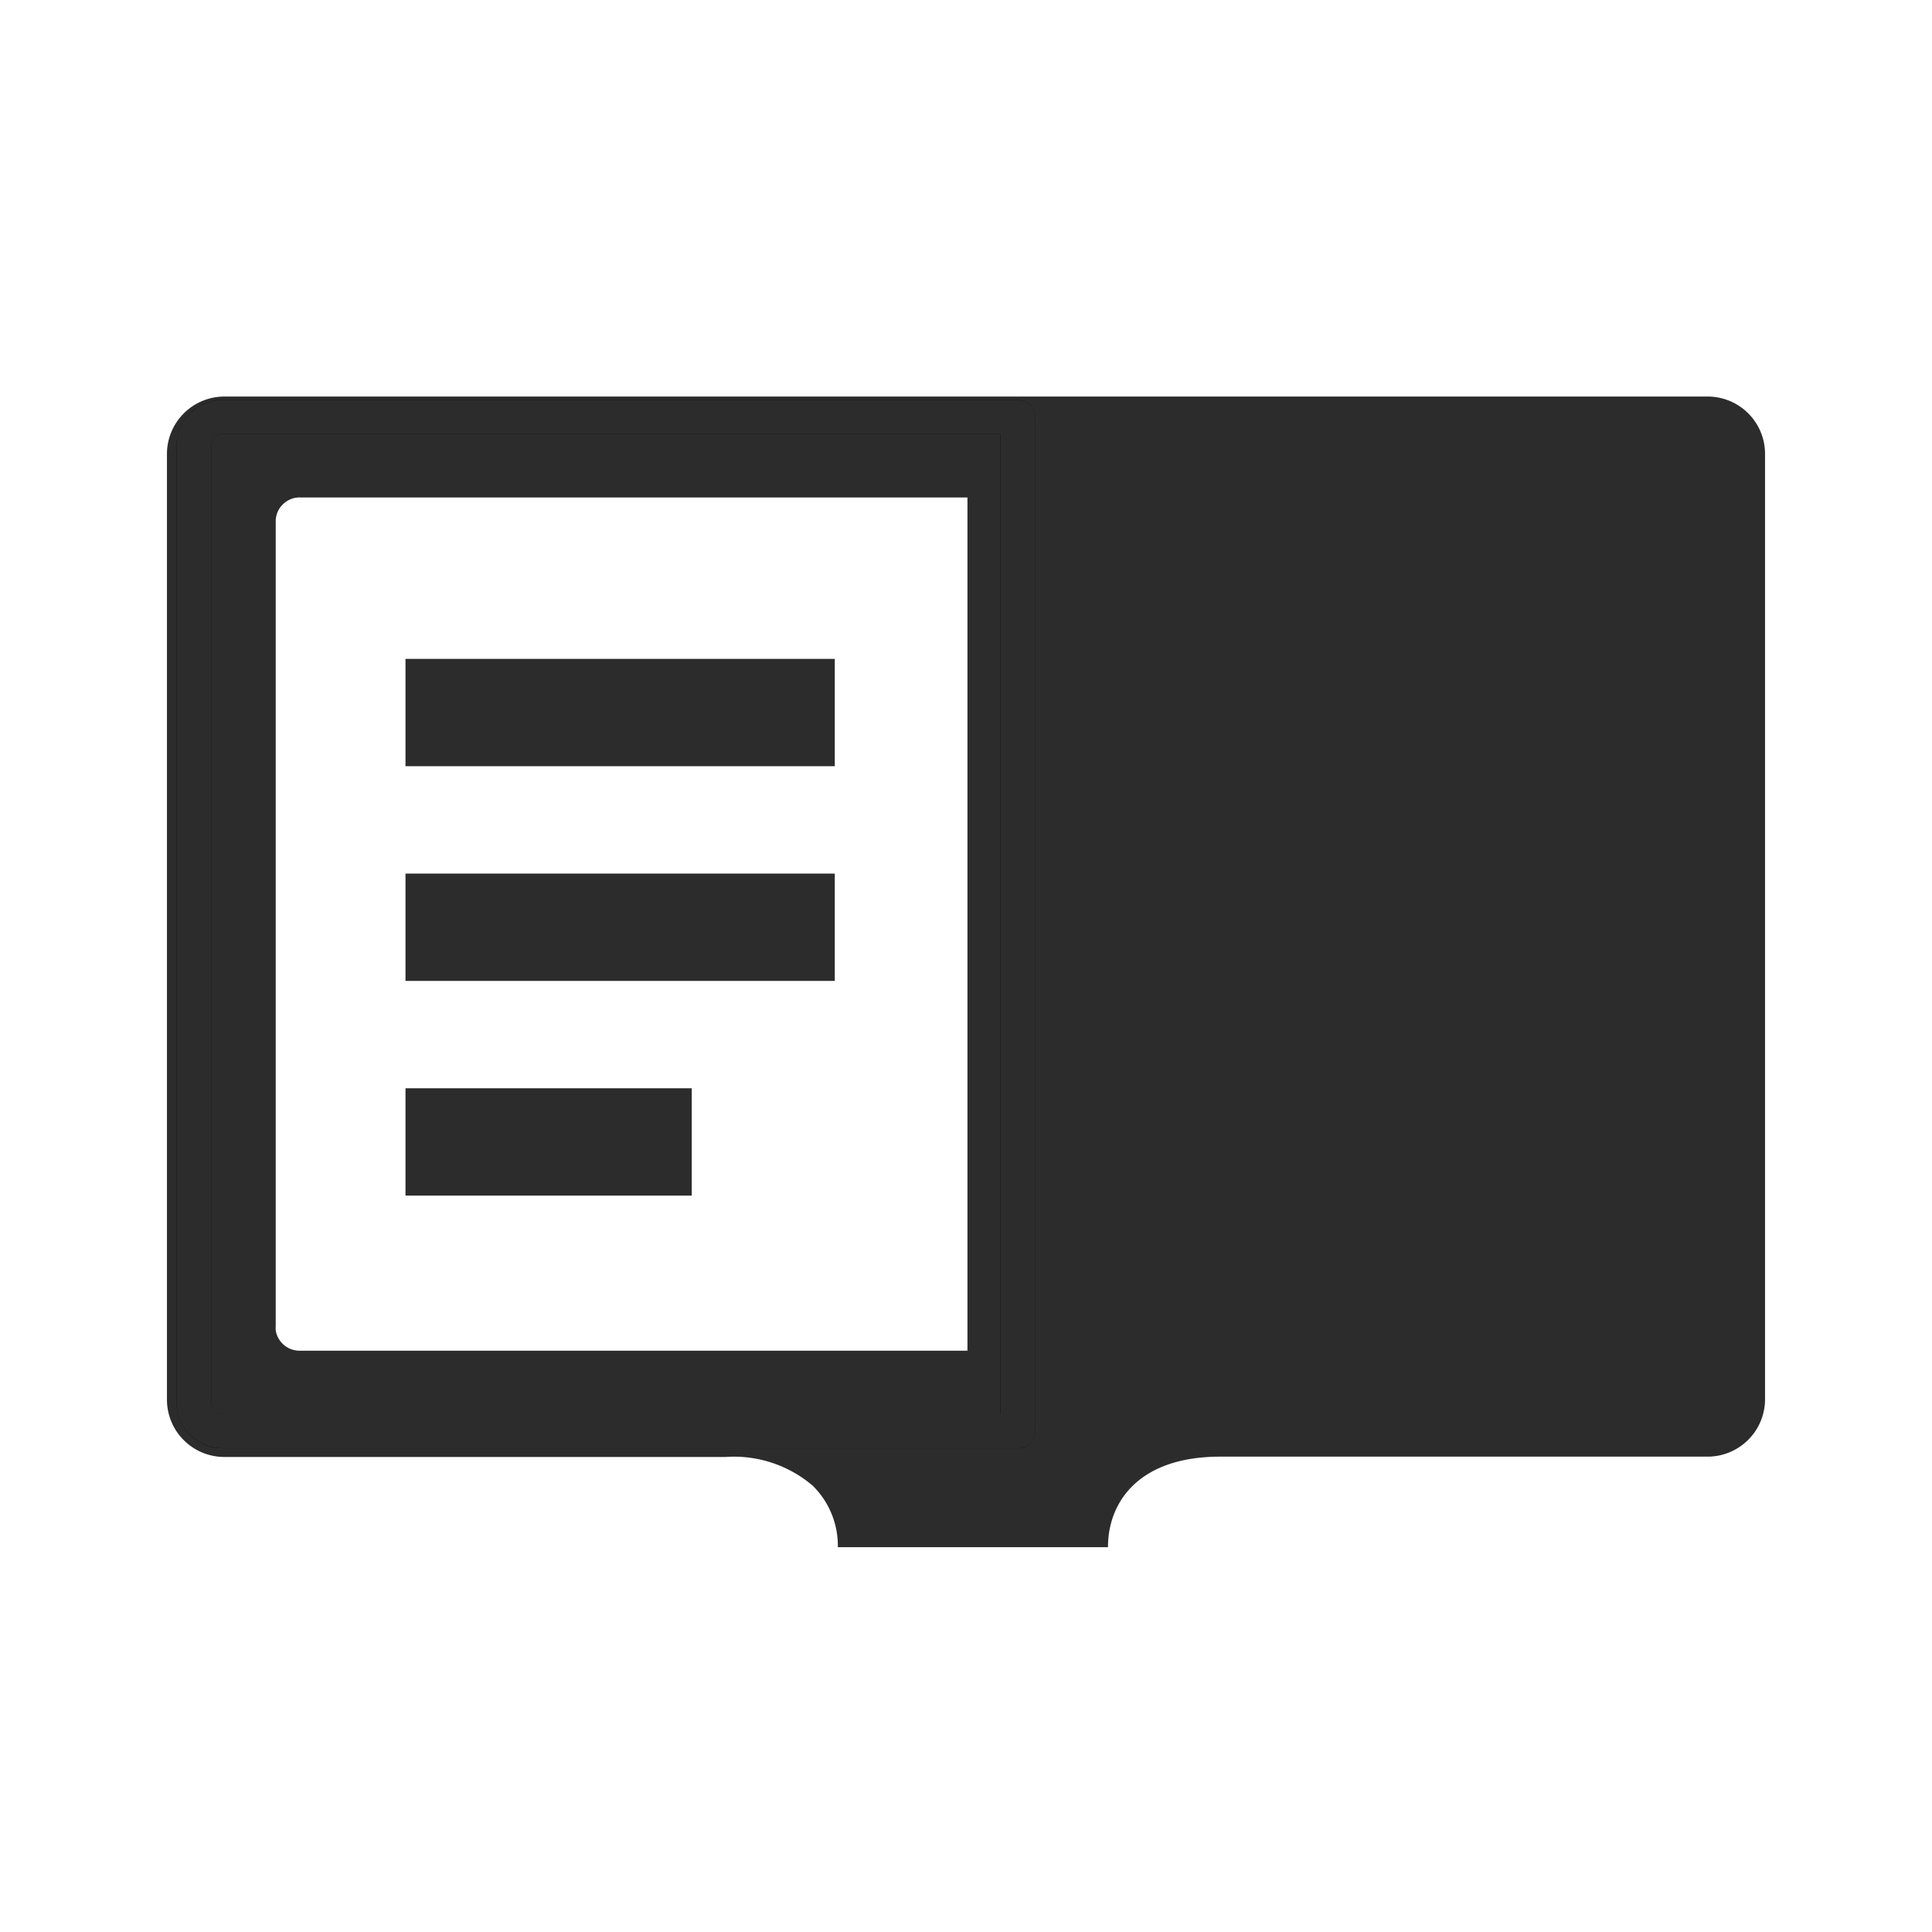
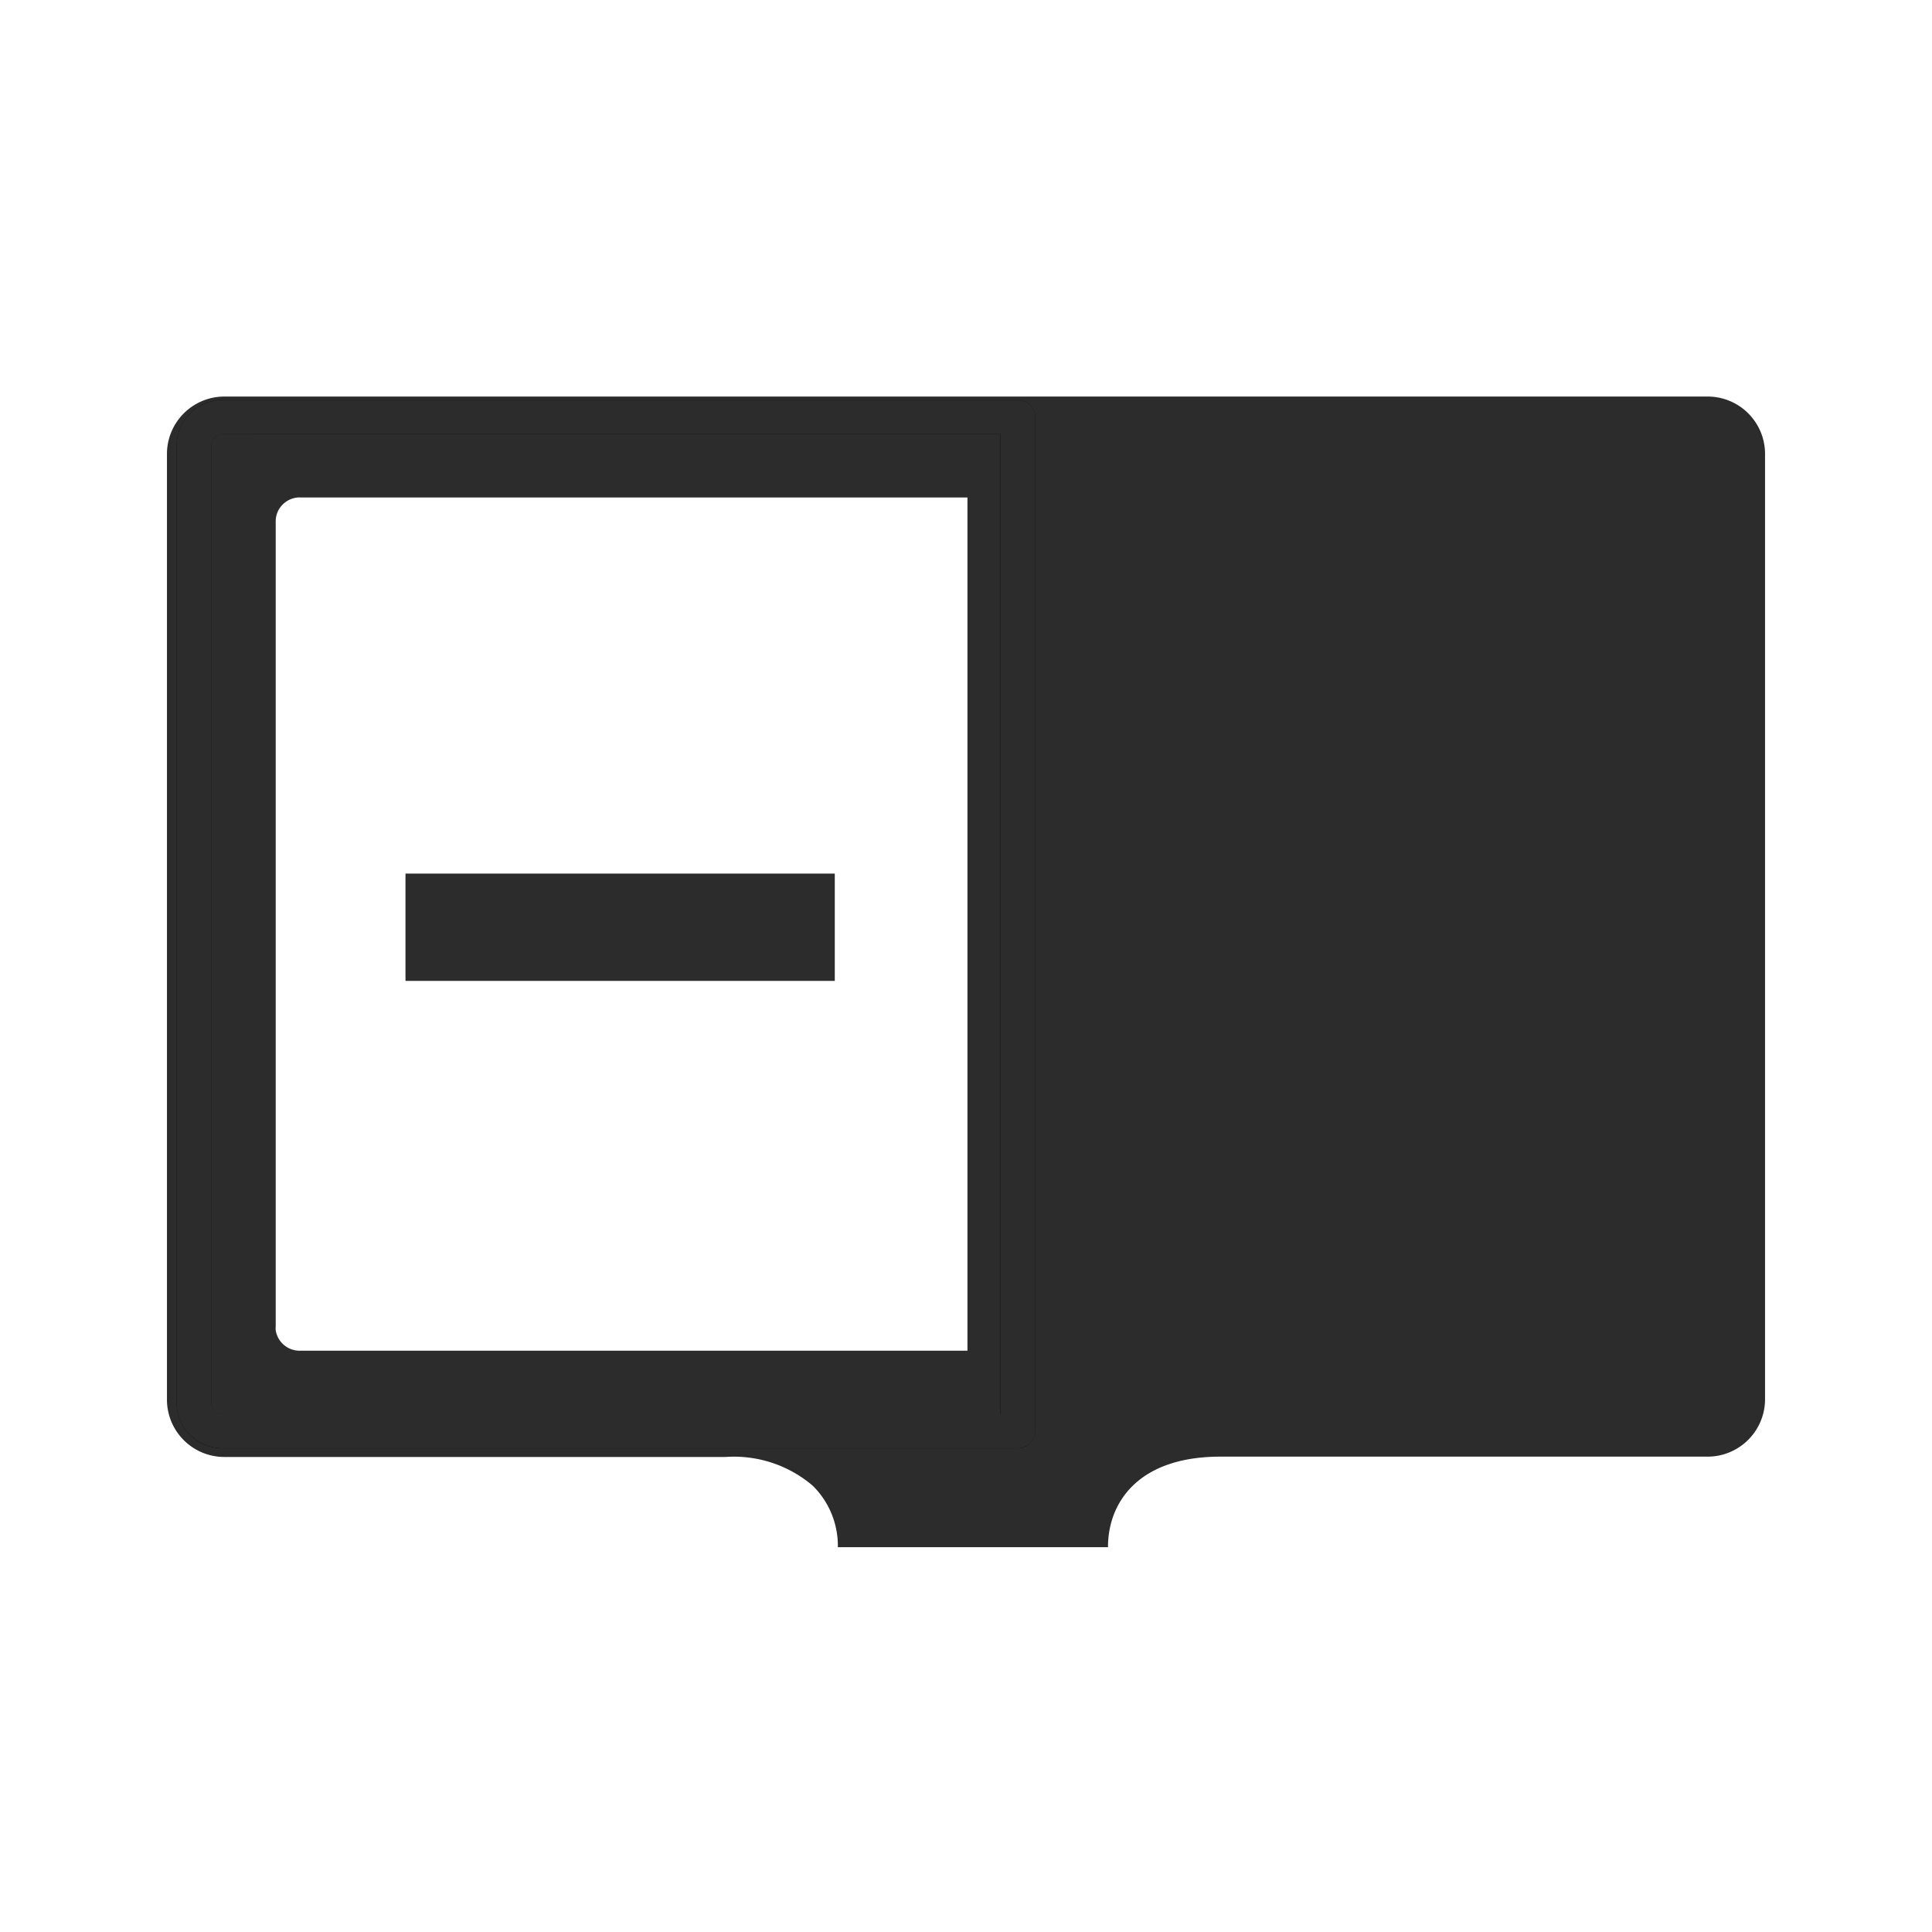
<svg xmlns="http://www.w3.org/2000/svg" id="icon_magazine" width="24" height="24" viewBox="0 0 24 24">
  <defs>
    <style>
      .cls-1 {
        fill: none;
      }

      .cls-2, .cls-4, .cls-6 {
        fill: #2c2c2c;
      }

      .cls-2 {
        stroke: rgba(0,0,0,0);
        stroke-miterlimit: 10;
      }

      .cls-3 {
        fill: #070203;
      }

      .cls-5, .cls-6 {
        stroke: none;
      }
    </style>
  </defs>
  <rect id="frame" class="cls-1" width="24" height="24" />
  <g id="endpaper" transform="translate(2.074 4.926)">
-     <path id="前面オブジェクトで型抜き_3" data-name="前面オブジェクトで型抜き 3" class="cls-2" d="M11.69,14.294H8.334a1.048,1.048,0,0,0-.312-.764,1.508,1.508,0,0,0-1.084-.357l-6.219,0H.711a.713.713,0,0,1-.711-.7V.7A.714.714,0,0,1,.711,0H.719L19.133,0h.008a.713.713,0,0,1,.711.7V12.469a.714.714,0,0,1-.712.7H13.085c-1.028,0-1.395.579-1.395,1.121ZM1.652,1.253h0a.3.3,0,0,0-.215.089.292.292,0,0,0-.086.209v10a.3.3,0,0,0,0,.048.3.3,0,0,0,.295.254H9.944V1.254H1.652Z" />
+     <path id="前面オブジェクトで型抜き_3" data-name="前面オブジェクトで型抜き 3" class="cls-2" d="M11.69,14.294H8.334a1.048,1.048,0,0,0-.312-.764,1.508,1.508,0,0,0-1.084-.357l-6.219,0H.711a.713.713,0,0,1-.711-.7V.7A.714.714,0,0,1,.711,0H.719L19.133,0h.008a.713.713,0,0,1,.711.7V12.469a.714.714,0,0,1-.712.7H13.085c-1.028,0-1.395.579-1.395,1.121ZM1.652,1.253a.3.3,0,0,0-.215.089.292.292,0,0,0-.086.209v10a.3.3,0,0,0,0,.048.3.3,0,0,0,.295.254H9.944V1.254H1.652Z" />
    <g id="グループ_130" data-name="グループ 130" transform="translate(0.119 0.041)">
      <g id="パス_932" data-name="パス 932" class="cls-3" transform="translate(-145.994 -614.44)">
        <path class="cls-5" d="M156.444,627.464H146.57a.571.571,0,0,1-.576-.565V615.006a.572.572,0,0,1,.575-.566h9.875a.214.214,0,0,1,.216.213v12.6A.214.214,0,0,1,156.444,627.464Zm-9.874-12.6a.143.143,0,0,0-.144.141V626.9a.143.143,0,0,0,.143.141h9.658V614.865Z" />
        <path class="cls-6" d="M 156.444 627.464 L 146.57 627.464 C 146.252 627.464 145.994 627.21 145.994 626.899 L 145.994 615.006 C 145.994 614.695 146.251 614.441 146.569 614.44 L 146.57 614.44 L 156.444 614.44 C 156.564 614.44 156.661 614.535 156.661 614.653 L 156.661 627.252 C 156.661 627.369 156.564 627.464 156.444 627.464 Z M 146.57 614.865 C 146.491 614.865 146.427 614.929 146.427 615.006 L 146.427 626.898 C 146.427 626.976 146.491 627.039 146.57 627.039 L 156.228 627.039 L 156.228 614.865 L 146.57 614.865 Z" />
      </g>
    </g>
  </g>
-   <rect id="長方形_2007" data-name="長方形 2007" class="cls-4" width="5.333" height="1.333" transform="translate(5.037 8.185)" />
  <rect id="長方形_2008" data-name="長方形 2008" class="cls-4" width="5.333" height="1.333" transform="translate(5.037 10.852)" />
-   <rect id="長方形_2009" data-name="長方形 2009" class="cls-4" width="3.556" height="1.333" transform="translate(5.037 13.519)" />
</svg>